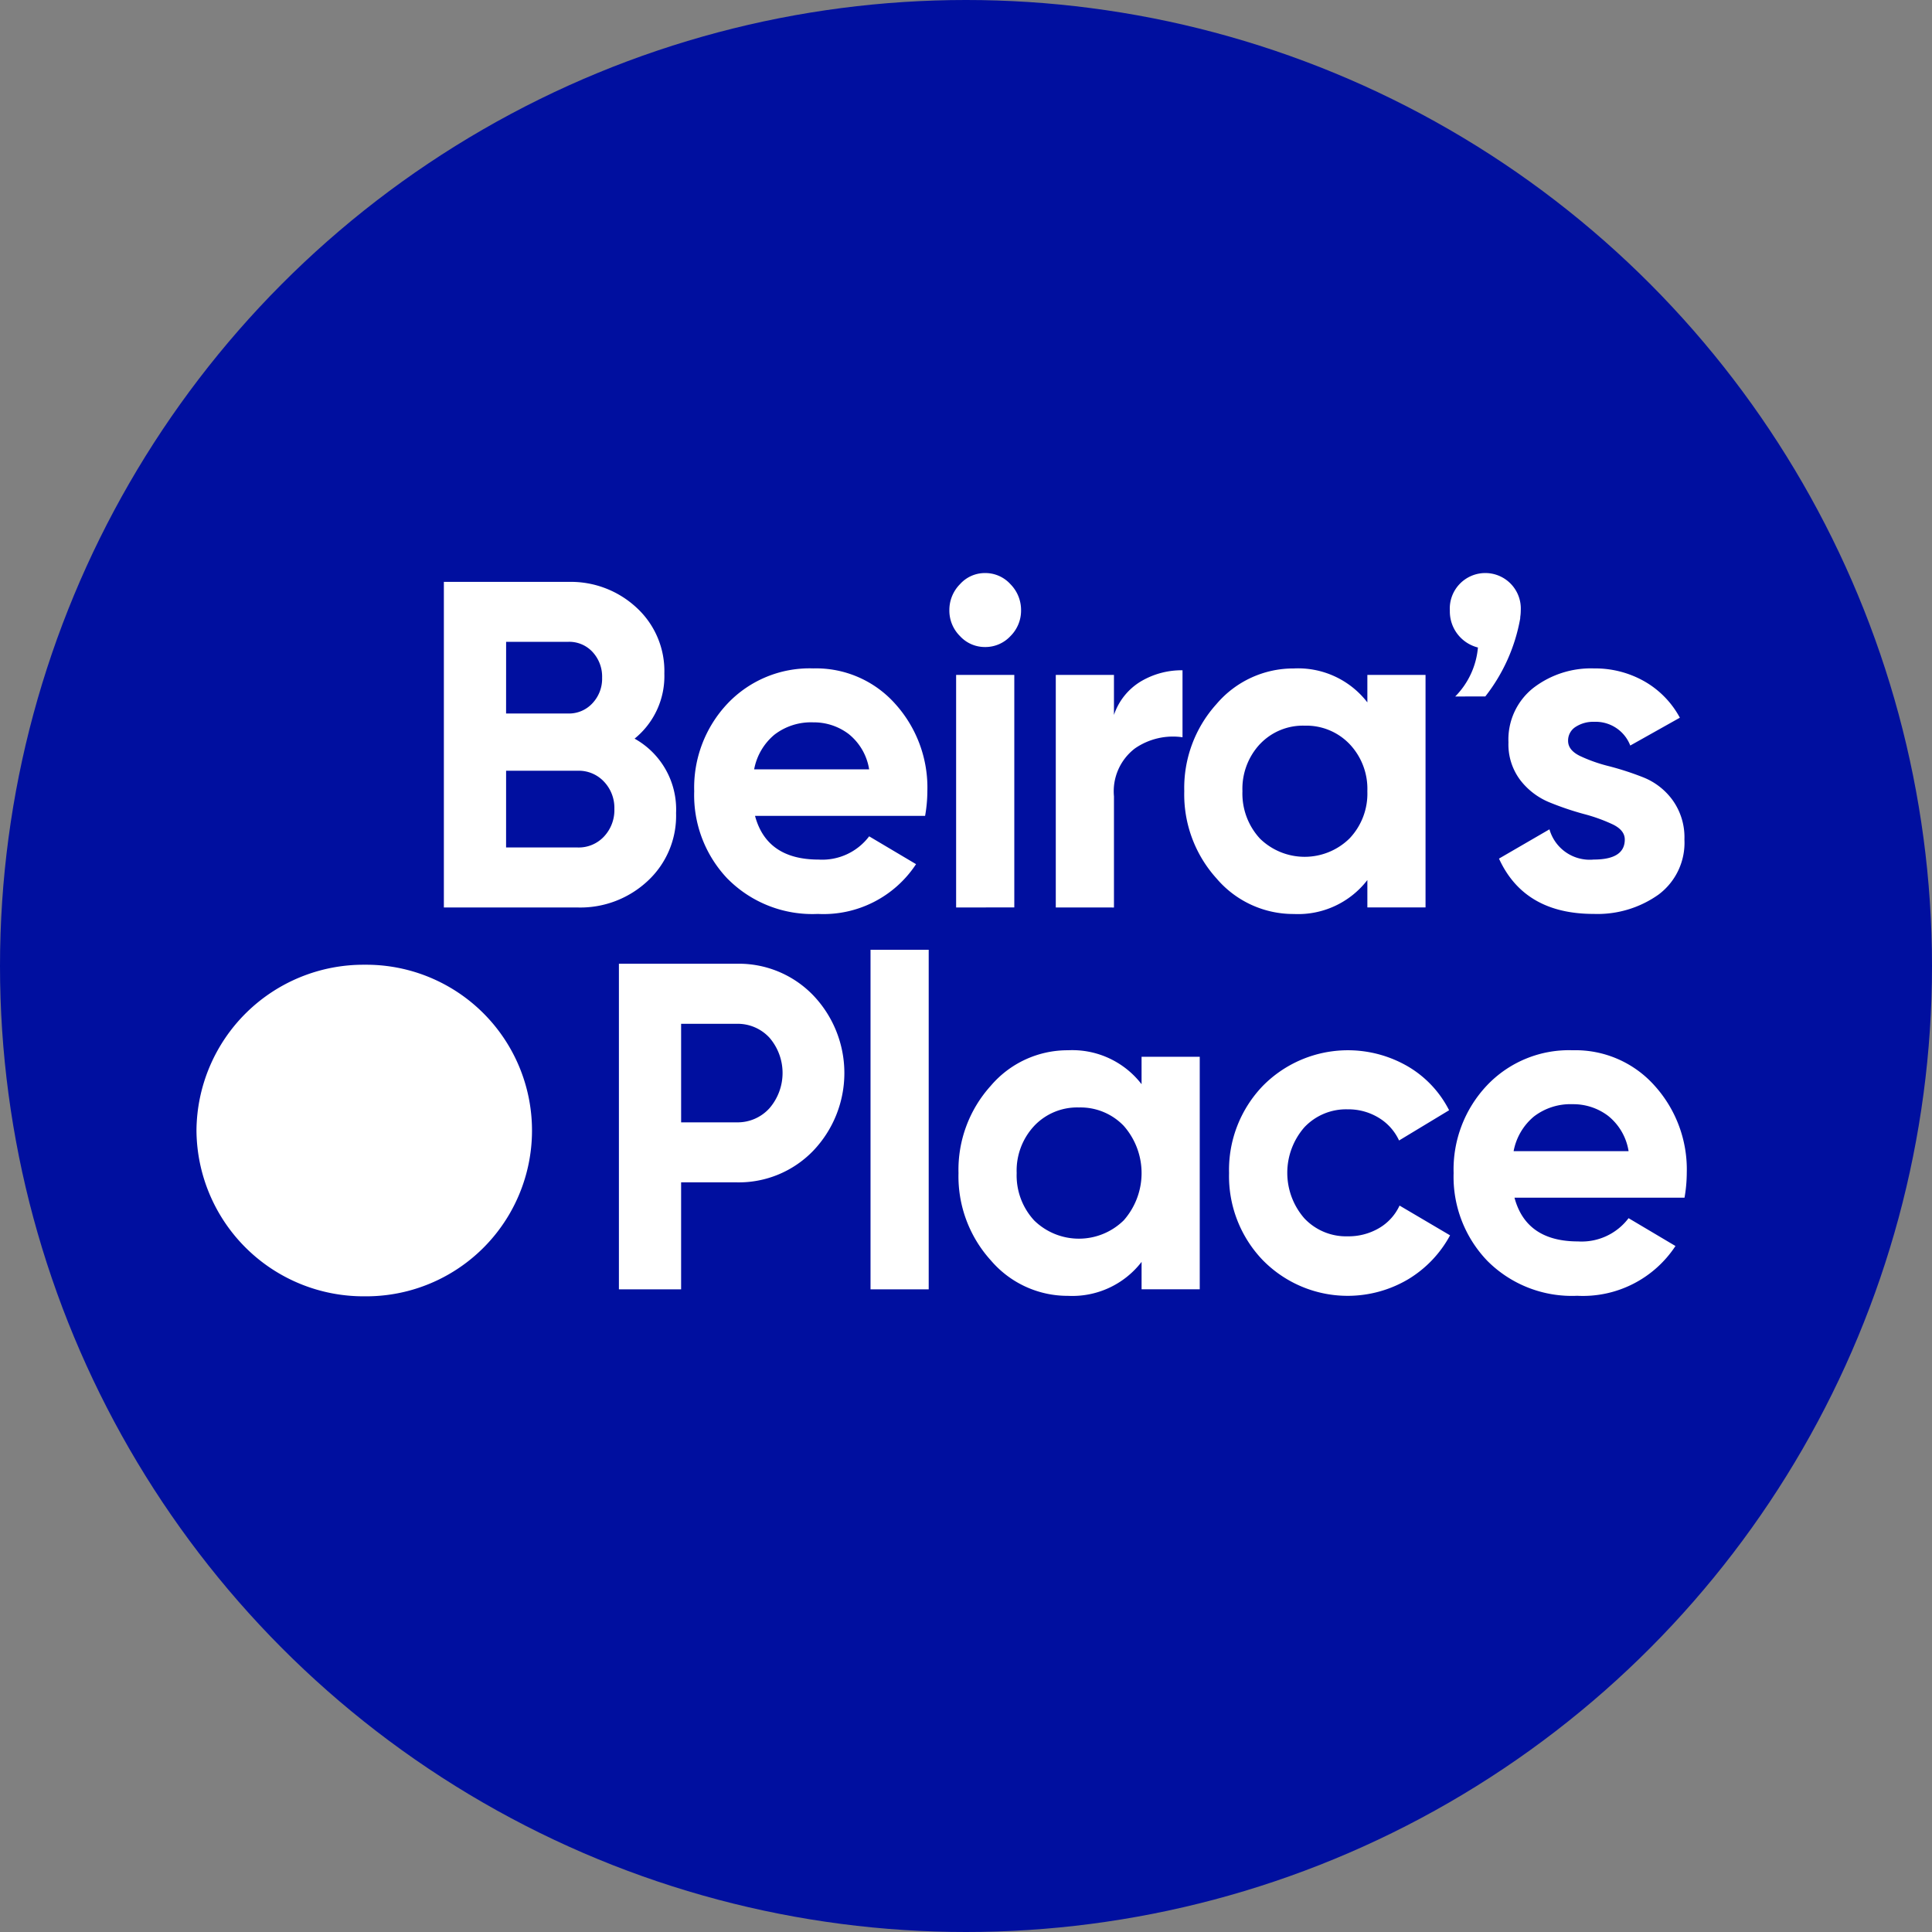
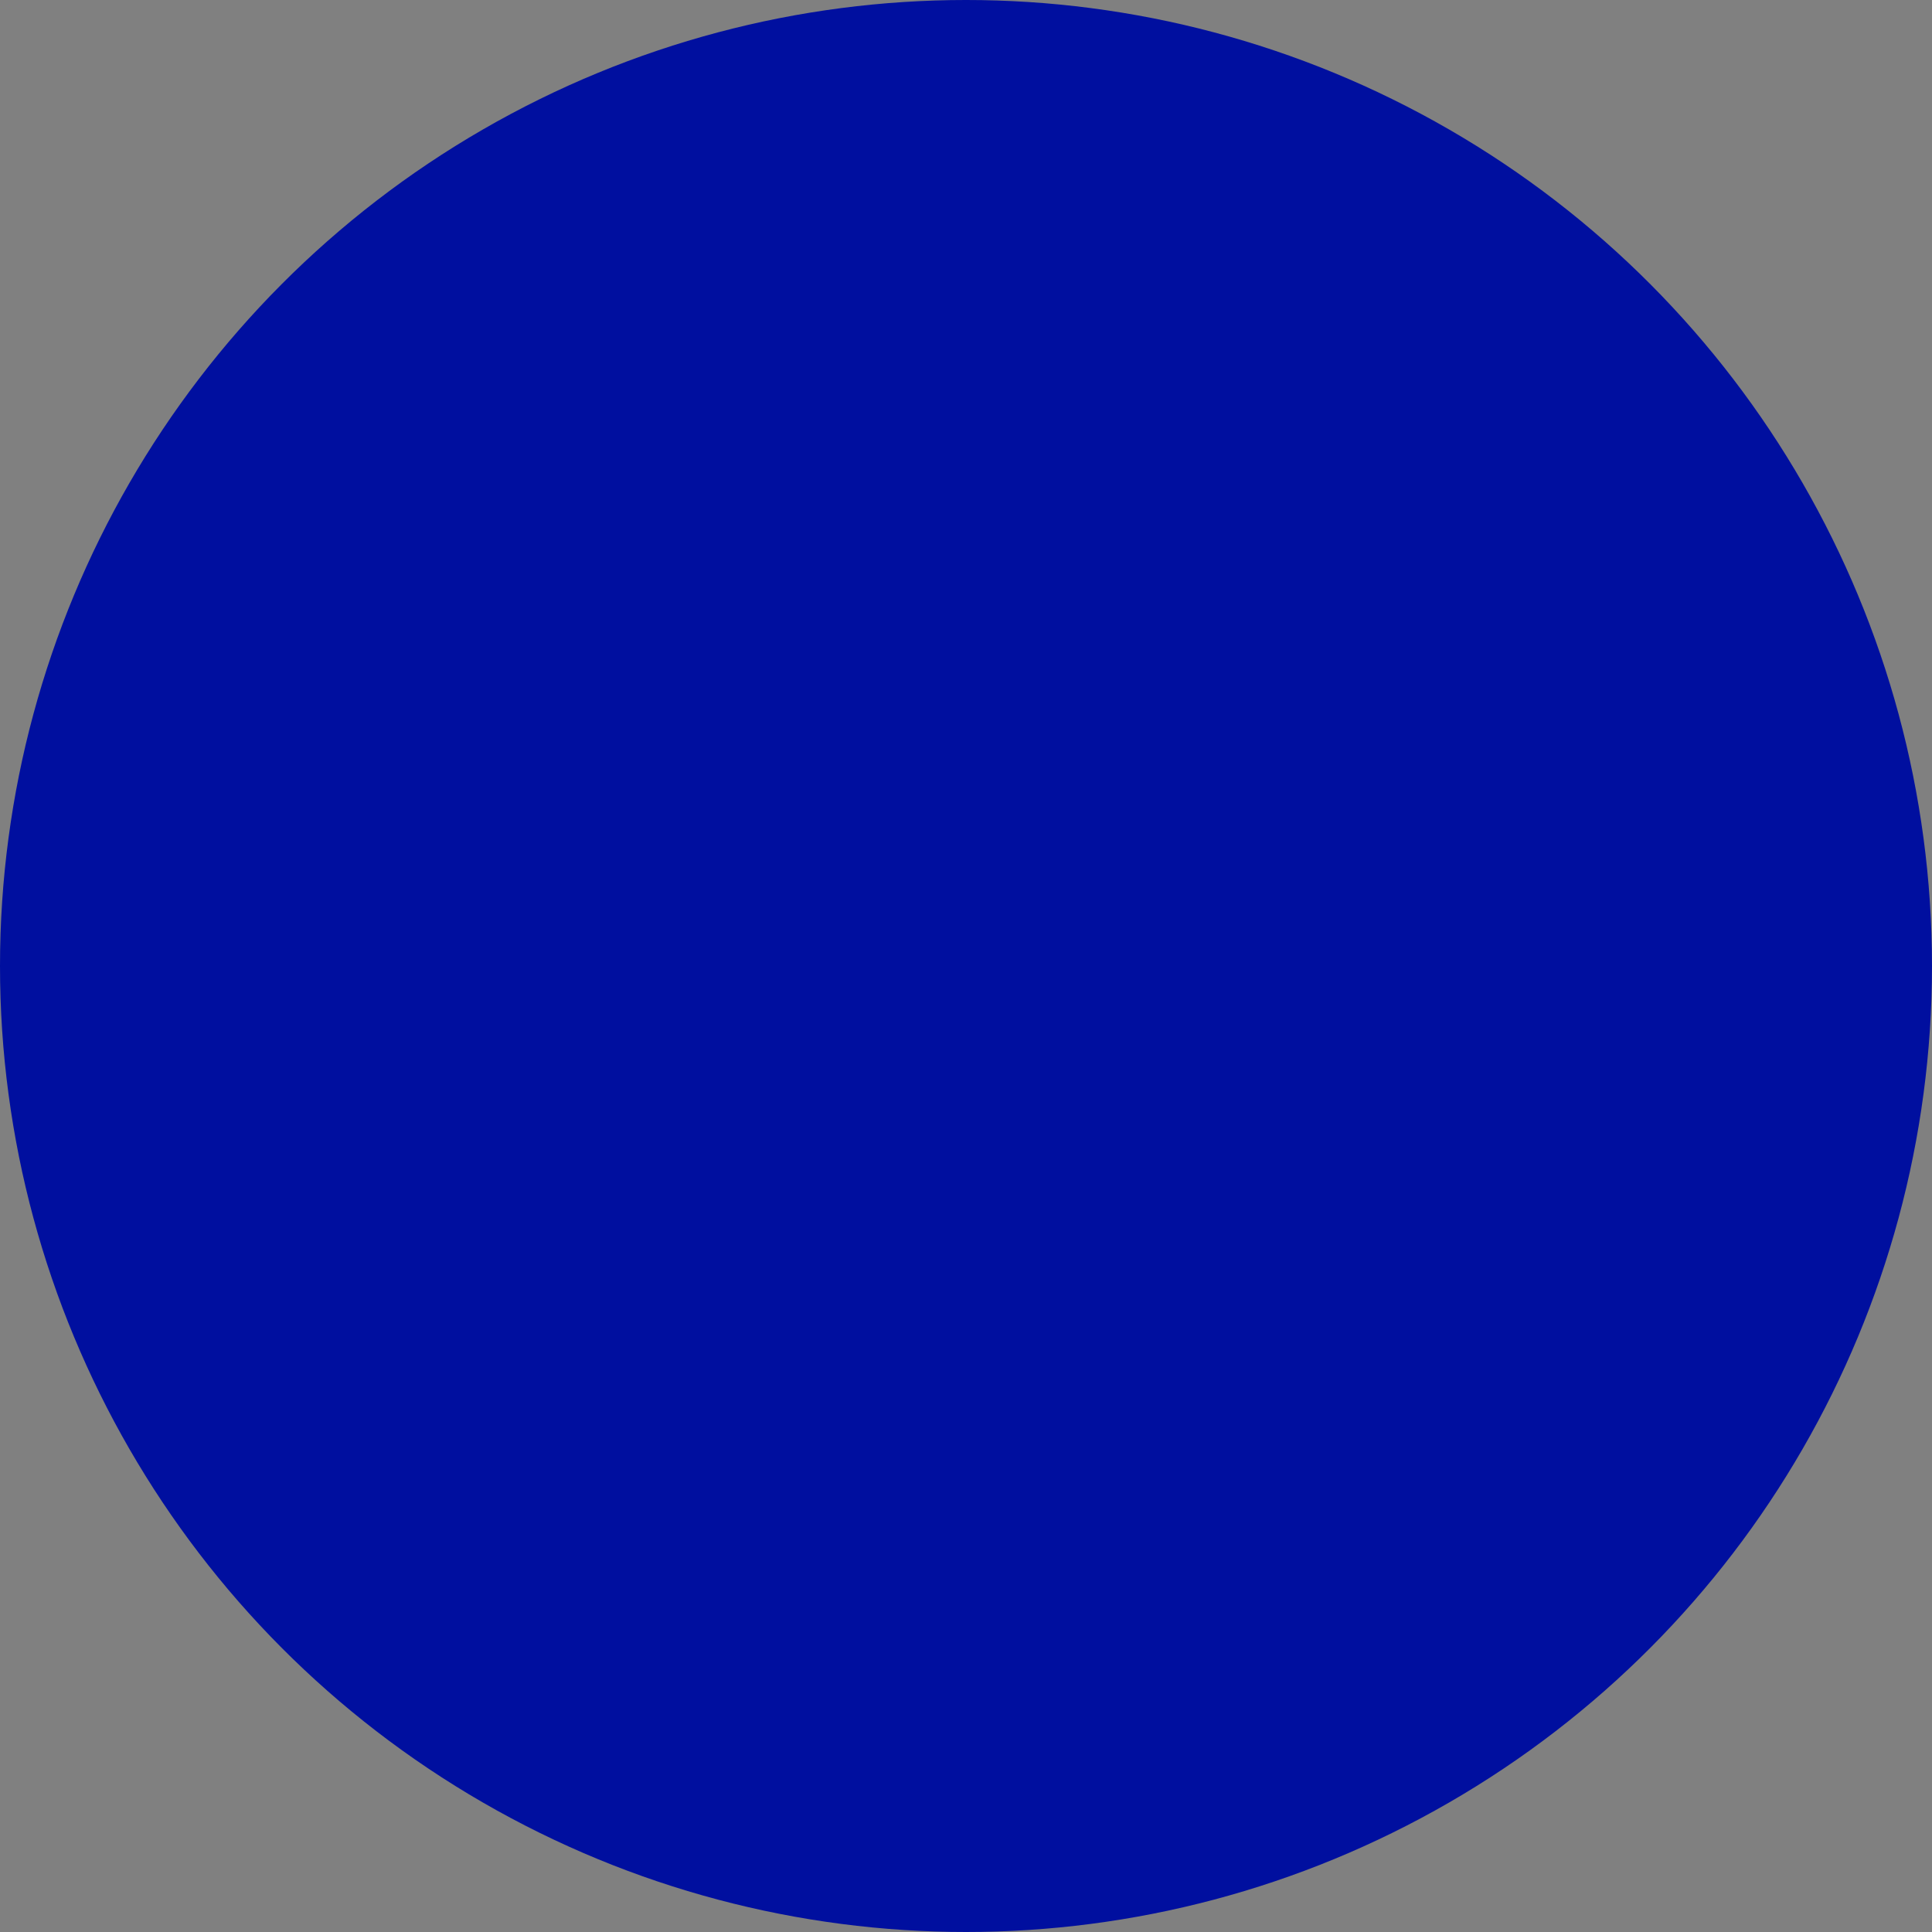
<svg xmlns="http://www.w3.org/2000/svg" version="1.1" width="118" height="118">
  <rect width="100%" height="100%" fill="#808080" stroke="none" />
  <svg width="118" height="118">
    <g data-name="Group 8013" transform="translate(11283 -9837)">
      <circle cx="59" cy="59" r="59" fill="#000f9f" data-name="Ellipse 8" transform="translate(-11283 9837)" />
-       <path fill="#fff" stroke="rgba(0,0,0,0)" stroke-miterlimit="10" d="M-11271 9906.048a10.2 10.2 0 0 1 10.266-10.125 10.126 10.126 0 1 1 0 20.251 10.2 10.2 0 0 1-10.266-10.126Zm78.848 7.967a7.4 7.4 0 0 1-2.066-5.369 7.47 7.47 0 0 1 2.038-5.355 6.9 6.9 0 0 1 5.233-2.145 6.47 6.47 0 0 1 5 2.159 7.63 7.63 0 0 1 1.969 5.341 8.839 8.839 0 0 1-.138 1.506h-10.384q.716 2.67 3.883 2.67a3.59 3.59 0 0 0 3.085-1.42l2.864 1.7a6.765 6.765 0 0 1-6 3.04 7.285 7.285 0 0 1-5.484-2.127Zm2.837-8.821a3.618 3.618 0 0 0-1.239 2.116h7.023a3.452 3.452 0 0 0-1.253-2.159 3.518 3.518 0 0 0-2.162-.71 3.66 3.66 0 0 0-2.369.753Zm-16.539 8.793a7.4 7.4 0 0 1-2.079-5.341 7.4 7.4 0 0 1 2.079-5.341 7.291 7.291 0 0 1 8.854-1.165 6.523 6.523 0 0 1 2.506 2.67l-3.056 1.847a3.179 3.179 0 0 0-1.25-1.392 3.557 3.557 0 0 0-1.887-.511 3.5 3.5 0 0 0-2.644 1.094 4.227 4.227 0 0 0 0 5.568 3.5 3.5 0 0 0 2.644 1.094 3.686 3.686 0 0 0 1.914-.5 3.1 3.1 0 0 0 1.253-1.378l3.085 1.818a7.017 7.017 0 0 1-2.565 2.687 7.256 7.256 0 0 1-8.854-1.151Zm-16.635-.014a7.644 7.644 0 0 1-1.969-5.327 7.644 7.644 0 0 1 1.969-5.327 6.157 6.157 0 0 1 4.723-2.173 5.34 5.34 0 0 1 4.489 2.074v-1.676h3.553v14.2h-3.552v-1.672a5.34 5.34 0 0 1-4.489 2.074 6.157 6.157 0 0 1-4.724-2.174Zm2.658-8.21a4 4 0 0 0-1.074 2.883 4.049 4.049 0 0 0 1.074 2.9 3.908 3.908 0 0 0 5.467-.014 4.365 4.365 0 0 0 0-5.767 3.657 3.657 0 0 0-2.736-1.125 3.612 3.612 0 0 0-2.731 1.122Zm-10 9.986v-20.739h3.553v20.738Zm-15.368 0v-19.887h7.188a6.31 6.31 0 0 1 4.682 1.932 6.873 6.873 0 0 1 0 9.488 6.31 6.31 0 0 1-4.682 1.932h-3.389v6.534Zm3.8-10.2h3.388a2.618 2.618 0 0 0 2.011-.866 3.3 3.3 0 0 0 0-4.3 2.639 2.639 0 0 0-2.011-.852h-3.389Zm49.95-16.107 3.085-1.79a2.556 2.556 0 0 0 2.7 1.847q1.9 0 1.9-1.222 0-.568-.73-.923a10.2 10.2 0 0 0-1.776-.639 18.157 18.157 0 0 1-2.093-.71 4.307 4.307 0 0 1-1.776-1.349 3.618 3.618 0 0 1-.73-2.315 4.017 4.017 0 0 1 1.5-3.309 5.763 5.763 0 0 1 3.732-1.207 6.086 6.086 0 0 1 3.057.781 5.623 5.623 0 0 1 2.18 2.229l-3.029 1.7a2.263 2.263 0 0 0-2.2-1.449 1.971 1.971 0 0 0-1.143.313.982.982 0 0 0-.454.852q0 .568.73.923a9.518 9.518 0 0 0 1.776.625 17.973 17.973 0 0 1 2.093.682 4.077 4.077 0 0 1 1.776 1.378 3.892 3.892 0 0 1 .73 2.415 3.945 3.945 0 0 1-1.584 3.366 6.435 6.435 0 0 1-3.952 1.179q-4.243.004-5.789-3.376Zm-17.251 1.208a7.644 7.644 0 0 1-1.969-5.327 7.644 7.644 0 0 1 1.969-5.323 6.156 6.156 0 0 1 4.723-2.173 5.34 5.34 0 0 1 4.491 2.073v-1.678h3.553v14.2h-3.553v-1.672a5.34 5.34 0 0 1-4.489 2.074 6.156 6.156 0 0 1-4.725-2.174Zm2.658-8.21a4 4 0 0 0-1.074 2.883 4.049 4.049 0 0 0 1.074 2.9 3.908 3.908 0 0 0 5.467-.014 3.97 3.97 0 0 0 1.088-2.883 3.97 3.97 0 0 0-1.088-2.883 3.656 3.656 0 0 0-2.74-1.122 3.612 3.612 0 0 0-2.725 1.119Zm-32.5 8.253a7.4 7.4 0 0 1-2.058-5.369 7.469 7.469 0 0 1 2.038-5.355 6.9 6.9 0 0 1 5.233-2.145 6.47 6.47 0 0 1 5 2.159 7.631 7.631 0 0 1 1.969 5.341 8.836 8.836 0 0 1-.138 1.506h-10.388q.716 2.67 3.886 2.67a3.589 3.589 0 0 0 3.085-1.42l2.864 1.7a6.764 6.764 0 0 1-6 3.04 7.284 7.284 0 0 1-5.488-2.127Zm2.842-8.821a3.618 3.618 0 0 0-1.239 2.116h7.023a3.453 3.453 0 0 0-1.253-2.159 3.517 3.517 0 0 0-2.162-.71 3.659 3.659 0 0 0-2.369.753Zm17.184 10.554v-14.204h3.553v2.443a3.8 3.8 0 0 1 1.639-2.045 4.877 4.877 0 0 1 2.548-.682v4.091a4.082 4.082 0 0 0-2.906.682 3.294 3.294 0 0 0-1.281 2.926v6.79Zm-6.087 0v-14.204h3.553v14.2Zm-31.287 0v-19.886h7.6a5.893 5.893 0 0 1 4.172 1.577 5.25 5.25 0 0 1 1.694 4.02 4.909 4.909 0 0 1-1.818 3.977 4.944 4.944 0 0 1 2.534 4.545 5.421 5.421 0 0 1-1.735 4.148 6.022 6.022 0 0 1-4.269 1.619Zm3.8-3.665h4.38a2.109 2.109 0 0 0 1.6-.668 2.357 2.357 0 0 0 .634-1.69 2.321 2.321 0 0 0-.634-1.662 2.108 2.108 0 0 0-1.6-.667h-4.379Zm0-8.182h3.8a1.947 1.947 0 0 0 1.473-.625 2.182 2.182 0 0 0 .592-1.562 2.212 2.212 0 0 0-.575-1.562 1.935 1.935 0 0 0-1.488-.63h-3.8Zm57.97-1.04a4.854 4.854 0 0 0 1.387-2.992 2.267 2.267 0 0 1-1.715-2.247 2.169 2.169 0 1 1 4.33 0 2.438 2.438 0 0 1-.03.38c0 .037 0 .075-.007.115a10.767 10.767 0 0 1-2.128 4.742Zm-30.249-3.69a2.19 2.19 0 0 1-.647-1.577 2.238 2.238 0 0 1 .647-1.59 2.039 2.039 0 0 1 1.529-.682 2.069 2.069 0 0 1 1.556.682 2.239 2.239 0 0 1 .647 1.591 2.19 2.19 0 0 1-.647 1.577 2.09 2.09 0 0 1-1.556.668 2.059 2.059 0 0 1-1.529-.669Z" data-name="Union 9" />
    </g>
  </svg>
  <style>@media (prefers-color-scheme: light) { :root { filter: none; } }
@media (prefers-color-scheme: dark) { :root { filter: none; } }
</style>
</svg>